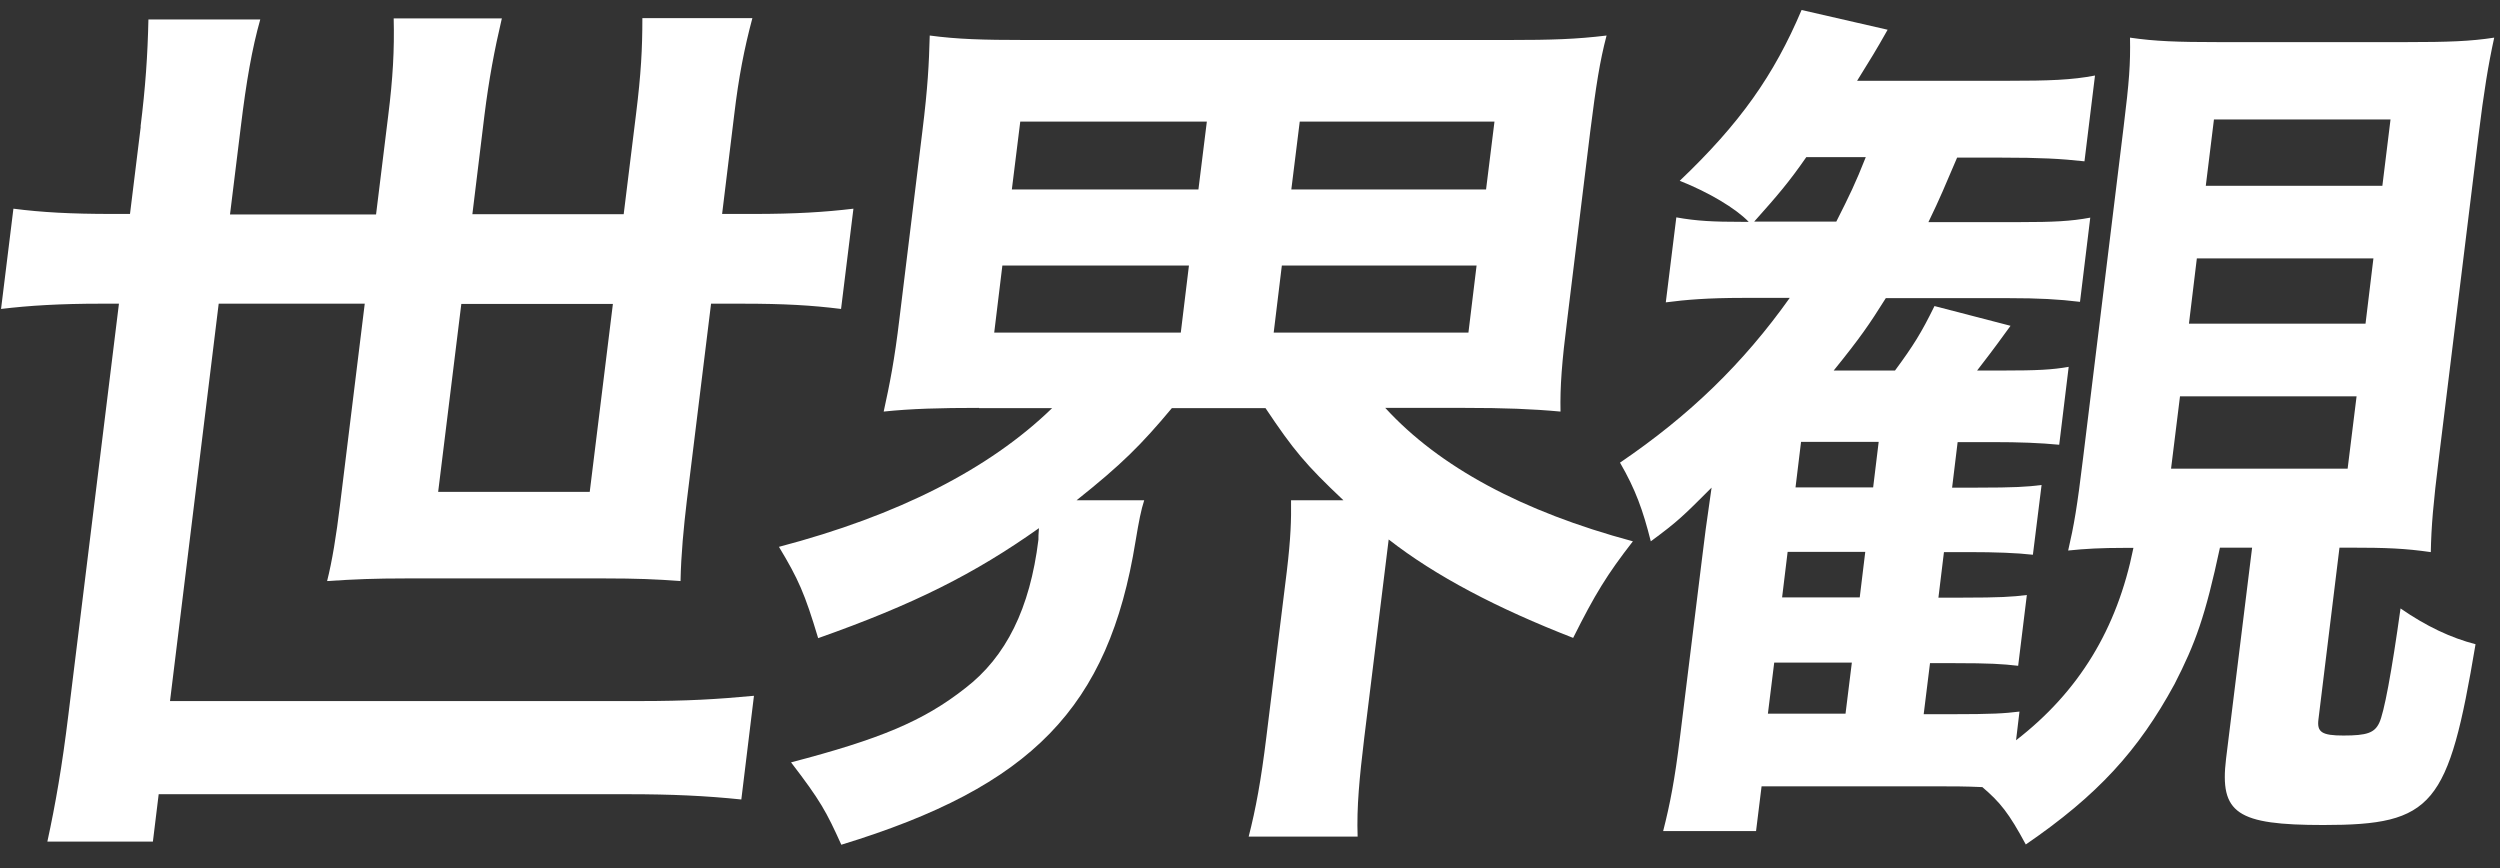
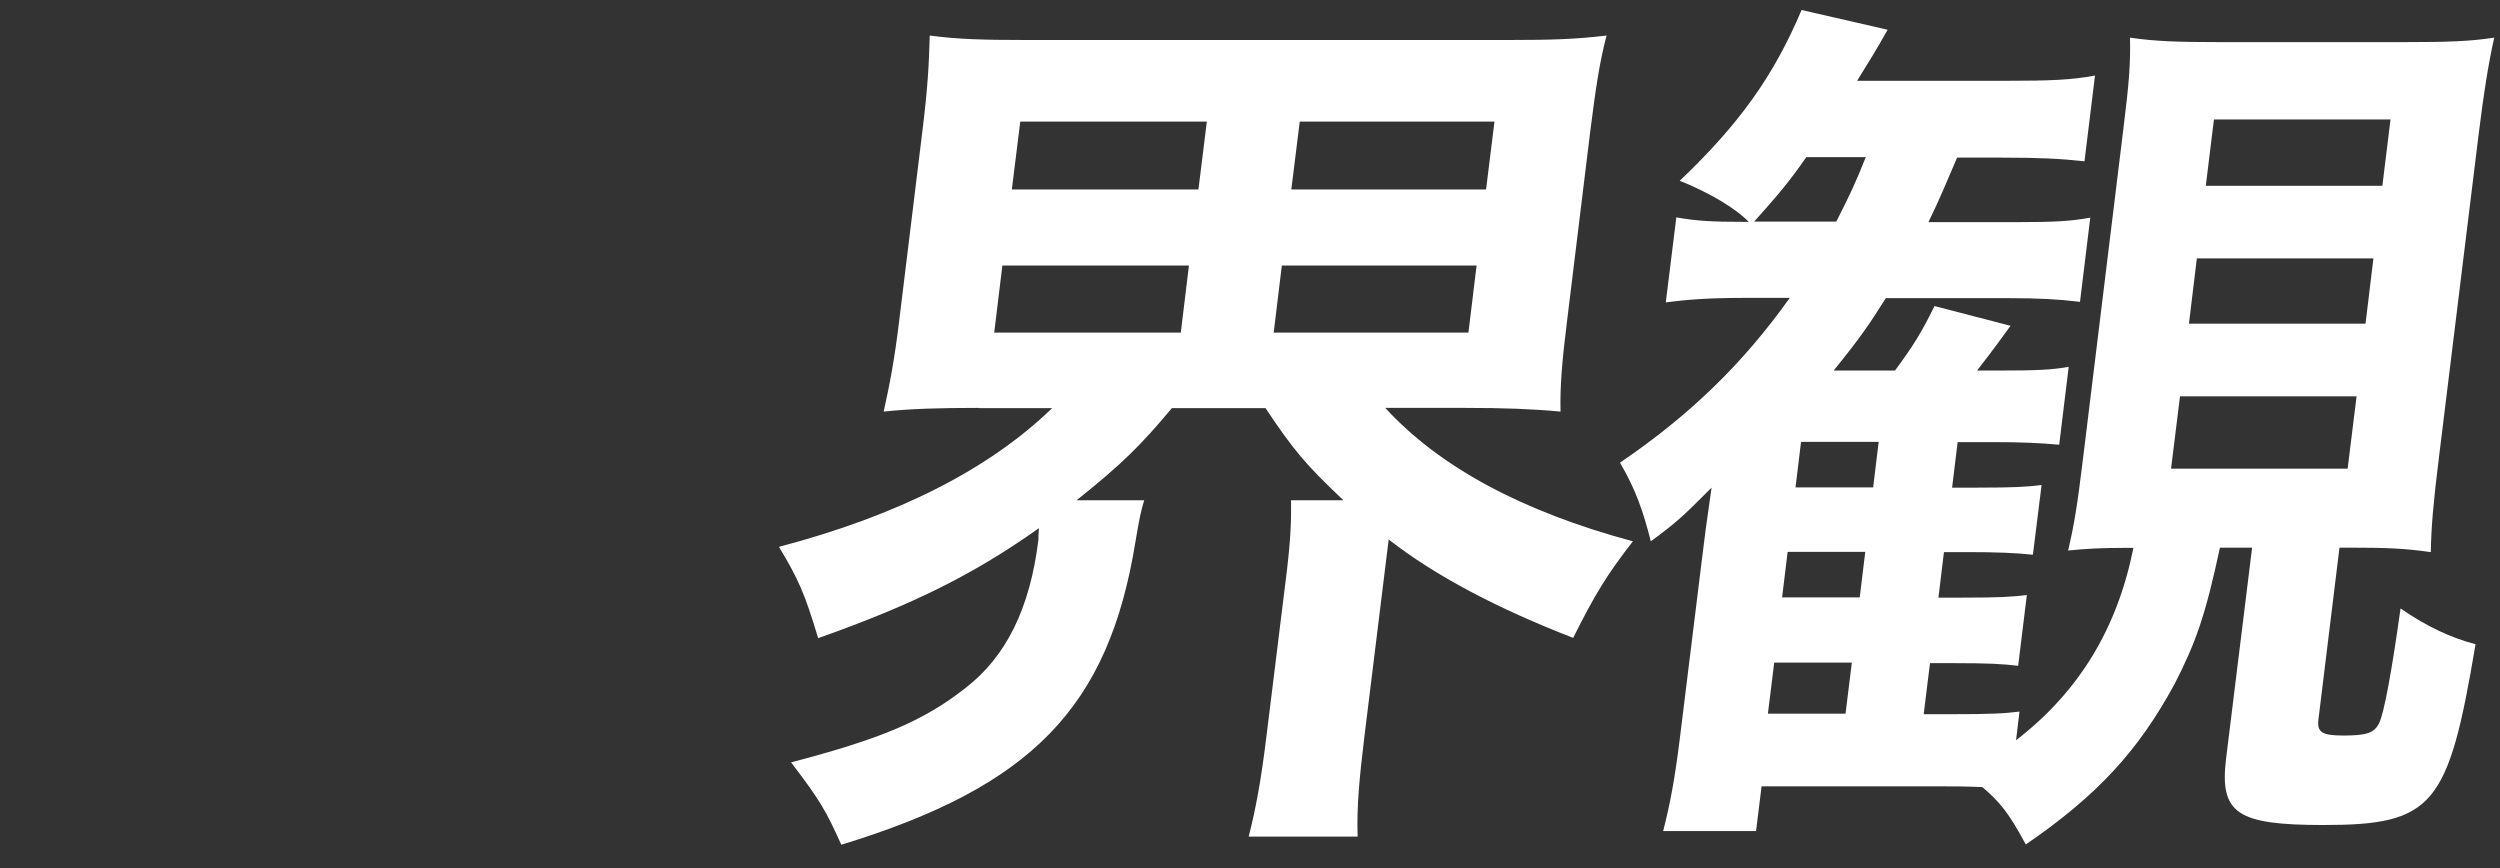
<svg xmlns="http://www.w3.org/2000/svg" id="_ポップアップ" viewBox="0 0 95 33">
  <rect x="0" y="0" width="95" height="33" fill="#333333" stroke="none" />
  <defs>
    <style>.cls-1{fill:none;}.cls-2{fill:#fff;}</style>
  </defs>
-   <path class="cls-2" d="m5.34,4.82c.19-1.53.27-2.72.3-4.08h4.25c-.31,1.09-.53,2.35-.74,4.08l-.41,3.33h5.55l.46-3.74c.18-1.43.24-2.52.21-3.71h4.11c-.28,1.19-.49,2.31-.66,3.67l-.46,3.77h5.75l.47-3.81c.19-1.53.24-2.48.24-3.64h4.18c-.31,1.16-.52,2.24-.69,3.67l-.46,3.77h1.2c1.58,0,2.71-.07,3.79-.2l-.47,3.81c-1.12-.14-2.17-.2-3.74-.2h-1.2l-.92,7.48c-.12,1.02-.22,2.04-.24,3.06-.92-.07-1.7-.1-2.87-.1h-7.57c-1.17,0-1.92.03-2.99.1.19-.75.35-1.73.49-2.89l.94-7.65h-5.55l-1.85,15.1h17.85c1.81,0,2.95-.07,4.34-.2l-.48,3.94c-1.35-.14-2.65-.2-4.29-.2H6.03l-.22,1.8H1.8c.31-1.43.56-2.86.8-4.83l1.92-15.61h-.69c-1.54,0-2.71.07-3.79.2l.47-3.81c1.08.14,2.2.2,3.74.2h.69l.41-3.33Zm12.19,6.73l-.88,7.14h5.76l.88-7.14h-5.75Z" />
  <path class="cls-2" d="m37.19,15.5c-1.47,0-2.57.03-3.61.14.23-1.05.41-1.94.6-3.54l.87-7.11c.21-1.7.25-2.55.28-3.64,1.04.14,2,.17,3.64.17h18.36c1.64,0,2.57-.03,3.72-.17-.26.99-.4,1.9-.62,3.64l-.87,7.11c-.21,1.67-.28,2.58-.26,3.54-1.08-.1-2.14-.14-3.65-.14h-3.01c2.05,2.24,5.2,3.94,9.41,5.07-.98,1.26-1.44,2.01-2.27,3.67-2.88-1.12-5.23-2.35-7.01-3.74l-.93,7.55c-.18,1.5-.29,2.62-.25,3.74h-4.14c.27-1.05.47-2.14.67-3.77l.78-6.32c.15-1.26.17-1.94.16-2.69h1.99c-1.44-1.36-1.89-1.9-2.96-3.5h-3.56c-1.16,1.39-1.91,2.14-3.62,3.5h2.57c-.12.37-.2.78-.33,1.56-1.02,6.32-3.95,9.32-11.18,11.53-.57-1.26-.79-1.67-1.91-3.13,3.36-.88,5.02-1.56,6.62-2.82,1.55-1.19,2.46-3.03,2.78-5.64,0-.07,0-.24.02-.44-2.44,1.73-4.74,2.89-8.39,4.18-.51-1.7-.75-2.24-1.49-3.47,4.53-1.19,8-2.96,10.38-5.27h-2.77Zm.59-2.86h7.09l.31-2.55h-7.09l-.31,2.55Zm.67-5.44h7.09l.32-2.58h-7.09l-.32,2.58Zm9.95,5.44h7.4l.31-2.55h-7.4l-.31,2.55Zm.67-5.44h7.4l.32-2.58h-7.4l-.32,2.58Z" />
  <path class="cls-2" d="m84.36,20.8c-.56,2.62-.93,3.64-1.73,5.2-1.37,2.52-2.92,4.22-5.65,6.09-.64-1.19-.97-1.6-1.65-2.18-.68-.03-1.09-.03-1.85-.03h-6.54l-.21,1.7h-3.53c.26-1.02.44-1.94.64-3.57l.83-6.73c.11-.92.16-1.29.37-2.75-1.09,1.09-1.29,1.29-2.31,2.04-.3-1.19-.58-1.97-1.17-2.99,2.65-1.8,4.68-3.77,6.45-6.26h-1.78c-1.34,0-2.17.07-2.93.17l.4-3.23c.77.14,1.42.17,2.48.17h.27c-.49-.51-1.51-1.12-2.62-1.56,2.29-2.18,3.58-4.01,4.63-6.49l3.27.75c-.48.85-.61,1.05-1.16,1.94h5.69c1.61,0,2.47-.03,3.35-.2l-.4,3.26c-.91-.1-1.7-.14-3.13-.14h-1.71c-.48,1.12-.63,1.5-1.09,2.45h3.49c1.23,0,1.92-.03,2.66-.17l-.39,3.2c-.81-.1-1.59-.14-2.69-.14h-4.69c-.64,1.02-.97,1.5-1.98,2.75h2.33c.7-.95,1-1.43,1.5-2.45l2.89.75c-.45.61-.46.65-1.27,1.7h.96c1.34,0,1.89-.03,2.52-.14l-.36,2.96c-.74-.07-1.49-.1-2.52-.1h-1.34l-.21,1.73h.96c1.4,0,1.89-.03,2.44-.1l-.33,2.65c-.61-.07-1.43-.1-2.42-.1h-.96l-.21,1.73h.92c1.4,0,1.89-.03,2.44-.1l-.33,2.69c-.61-.07-1.08-.1-2.42-.1h-.93l-.24,1.94h.99c1.68,0,2.06-.03,2.65-.1l-.13,1.09c2.38-1.84,3.84-4.22,4.46-7.31h-.38c-.82,0-1.44.03-2.1.1.22-.95.34-1.63.57-3.54l1.54-12.58c.21-1.7.26-2.38.24-3.37.94.14,1.83.17,3.34.17h7.16c1.58,0,2.44-.03,3.34-.17-.23,1.05-.39,2.04-.6,3.74l-1.5,12.21c-.22,1.77-.29,2.62-.31,3.6-.98-.14-1.66-.17-3.13-.17h-.34l-.8,6.53c-.06.48.13.61.95.61.89,0,1.18-.1,1.36-.48.18-.37.47-1.9.81-4.35.98.68,1.92,1.12,2.85,1.36-1.03,6.15-1.6,6.87-5.78,6.87-3.29,0-3.95-.44-3.7-2.52l.99-8.02h-1.23Zm-14.58-12.38c.5-.99.73-1.46,1.12-2.45h-2.26c-.66.95-1.07,1.43-1.98,2.45h3.12Zm-2.6,18.7h2.95l.24-1.94h-2.95l-.24,1.94Zm.54-4.42h2.95l.21-1.73h-2.95l-.21,1.73Zm3.46-4.18l.21-1.73h-2.95l-.21,1.73h2.95Zm11.32-.71h6.71l.34-2.75h-6.71l-.34,2.75Zm.68-5.51h6.71l.3-2.48h-6.71l-.3,2.48Zm.64-5.24h6.71l.31-2.52h-6.71l-.31,2.52Z" />
  <rect id="_スライス_" class="cls-1" width="95" height="33" />
</svg>